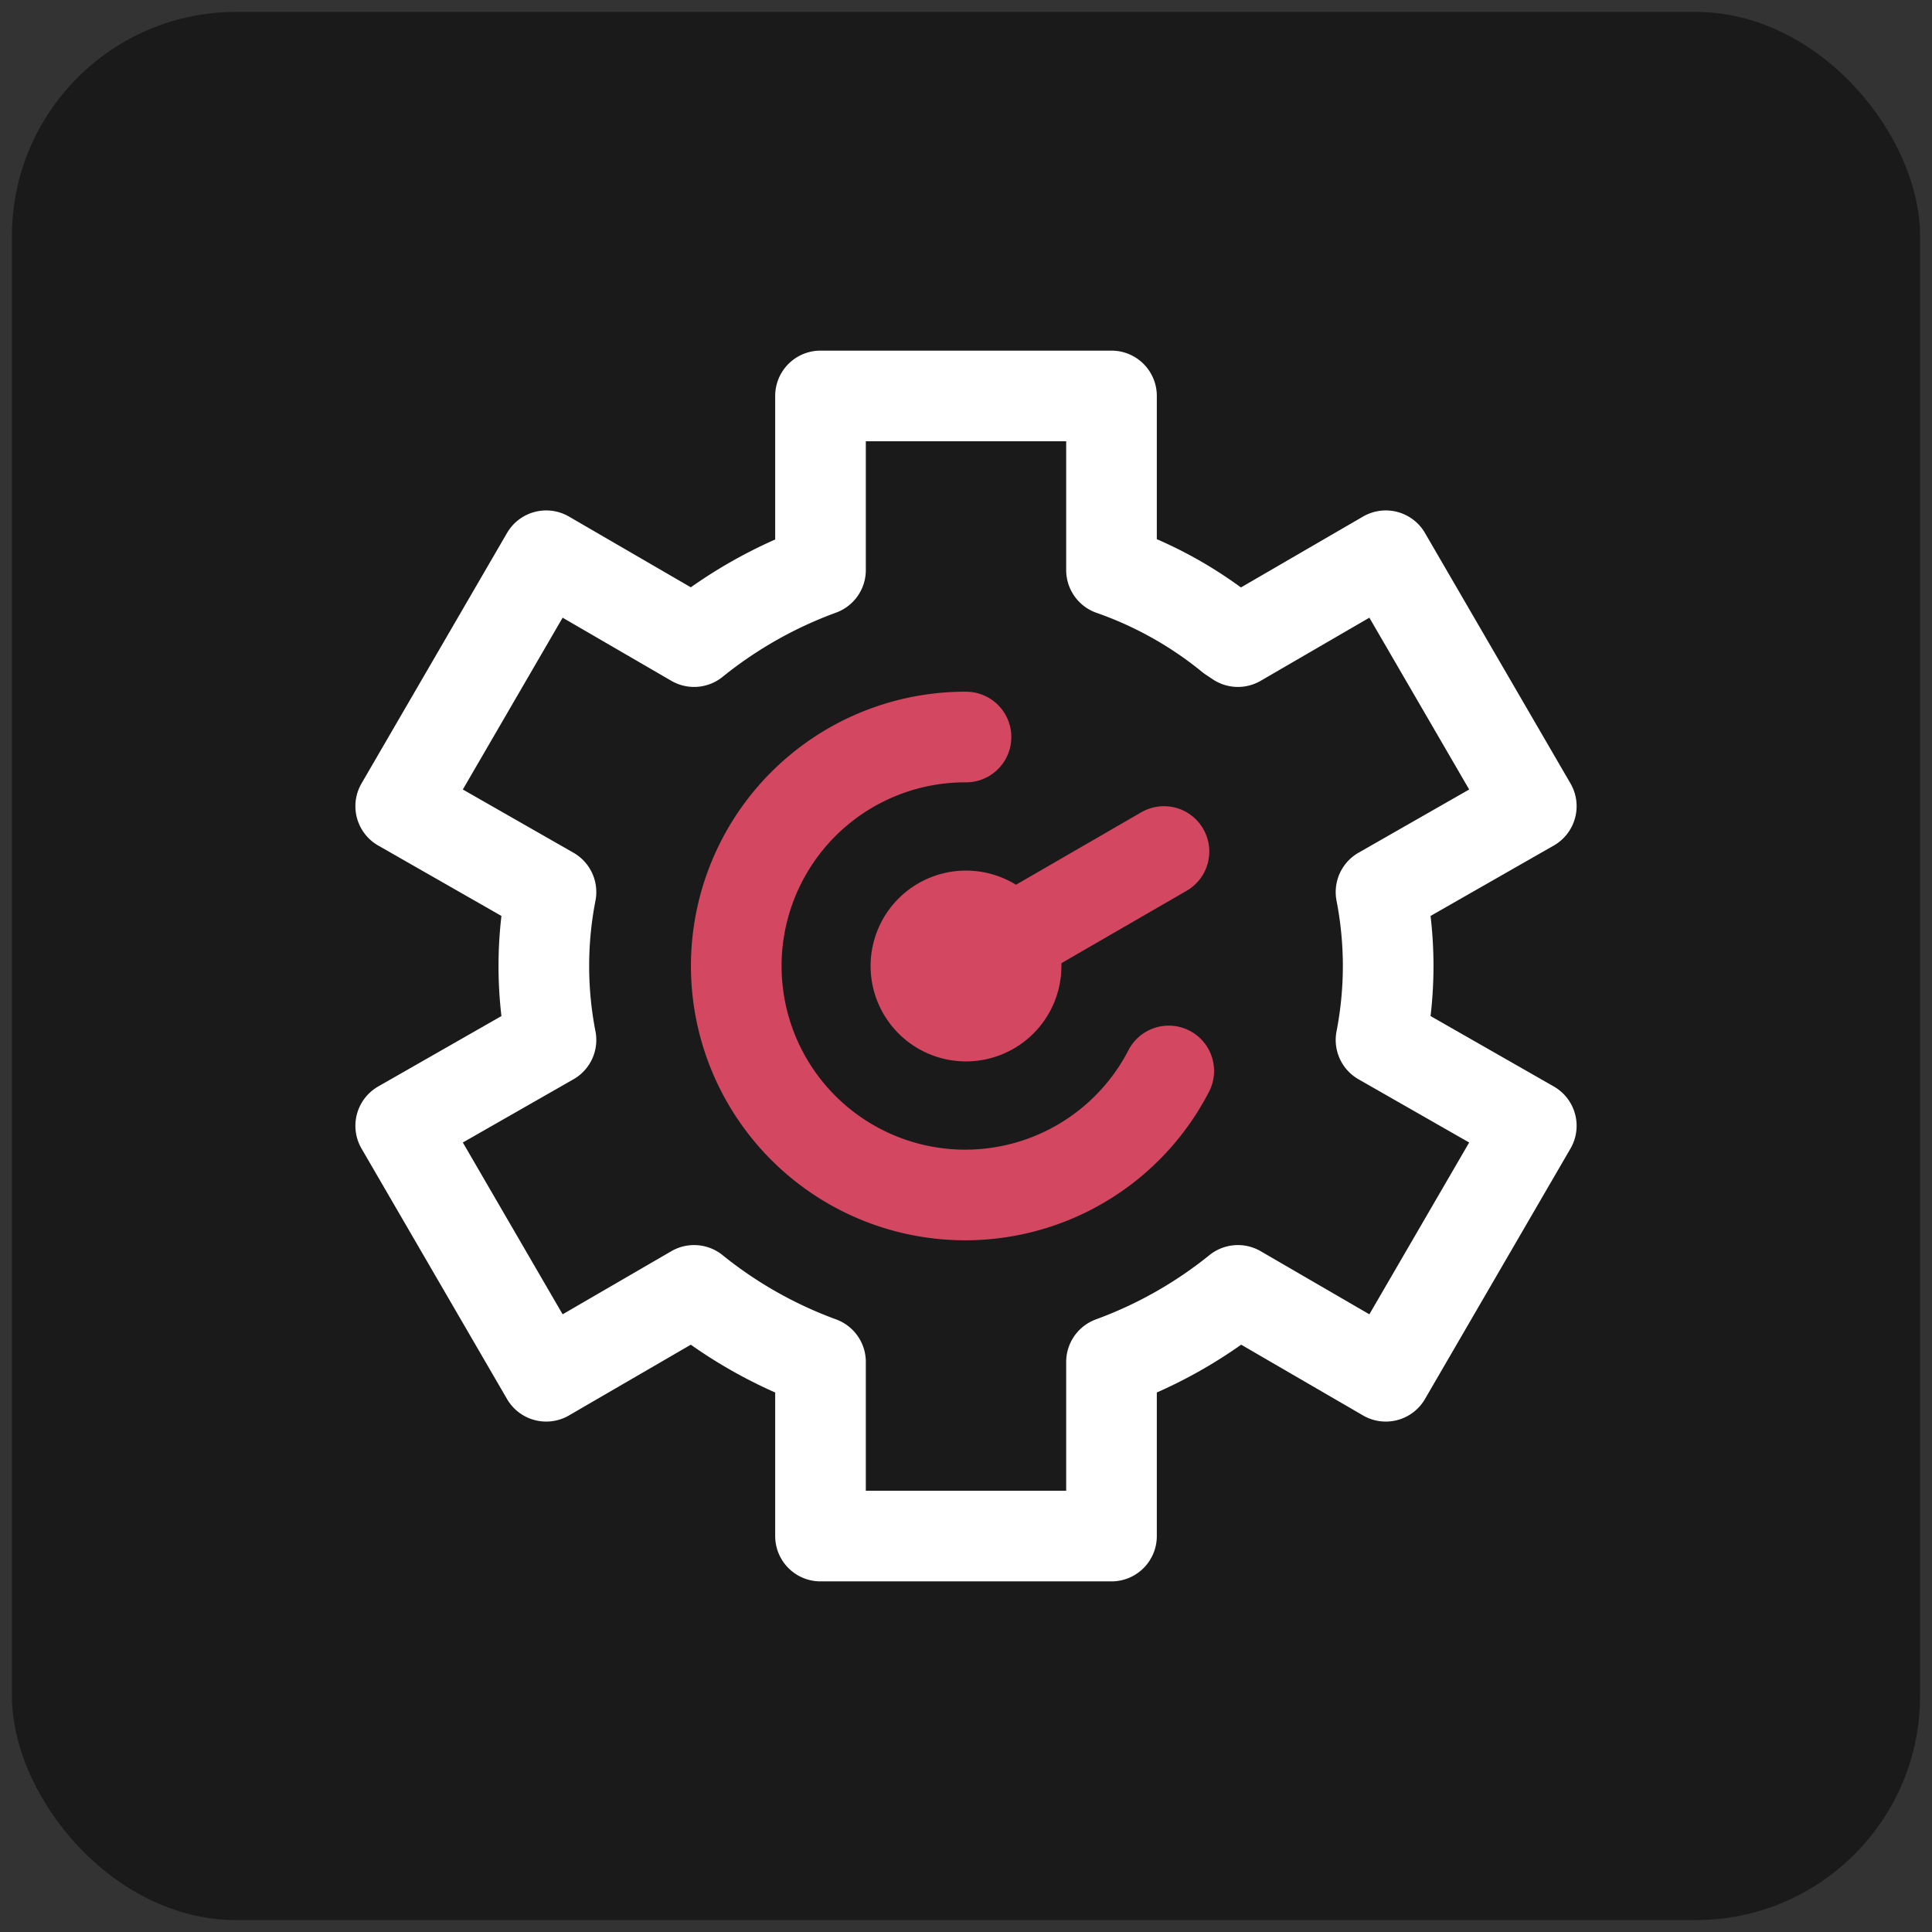
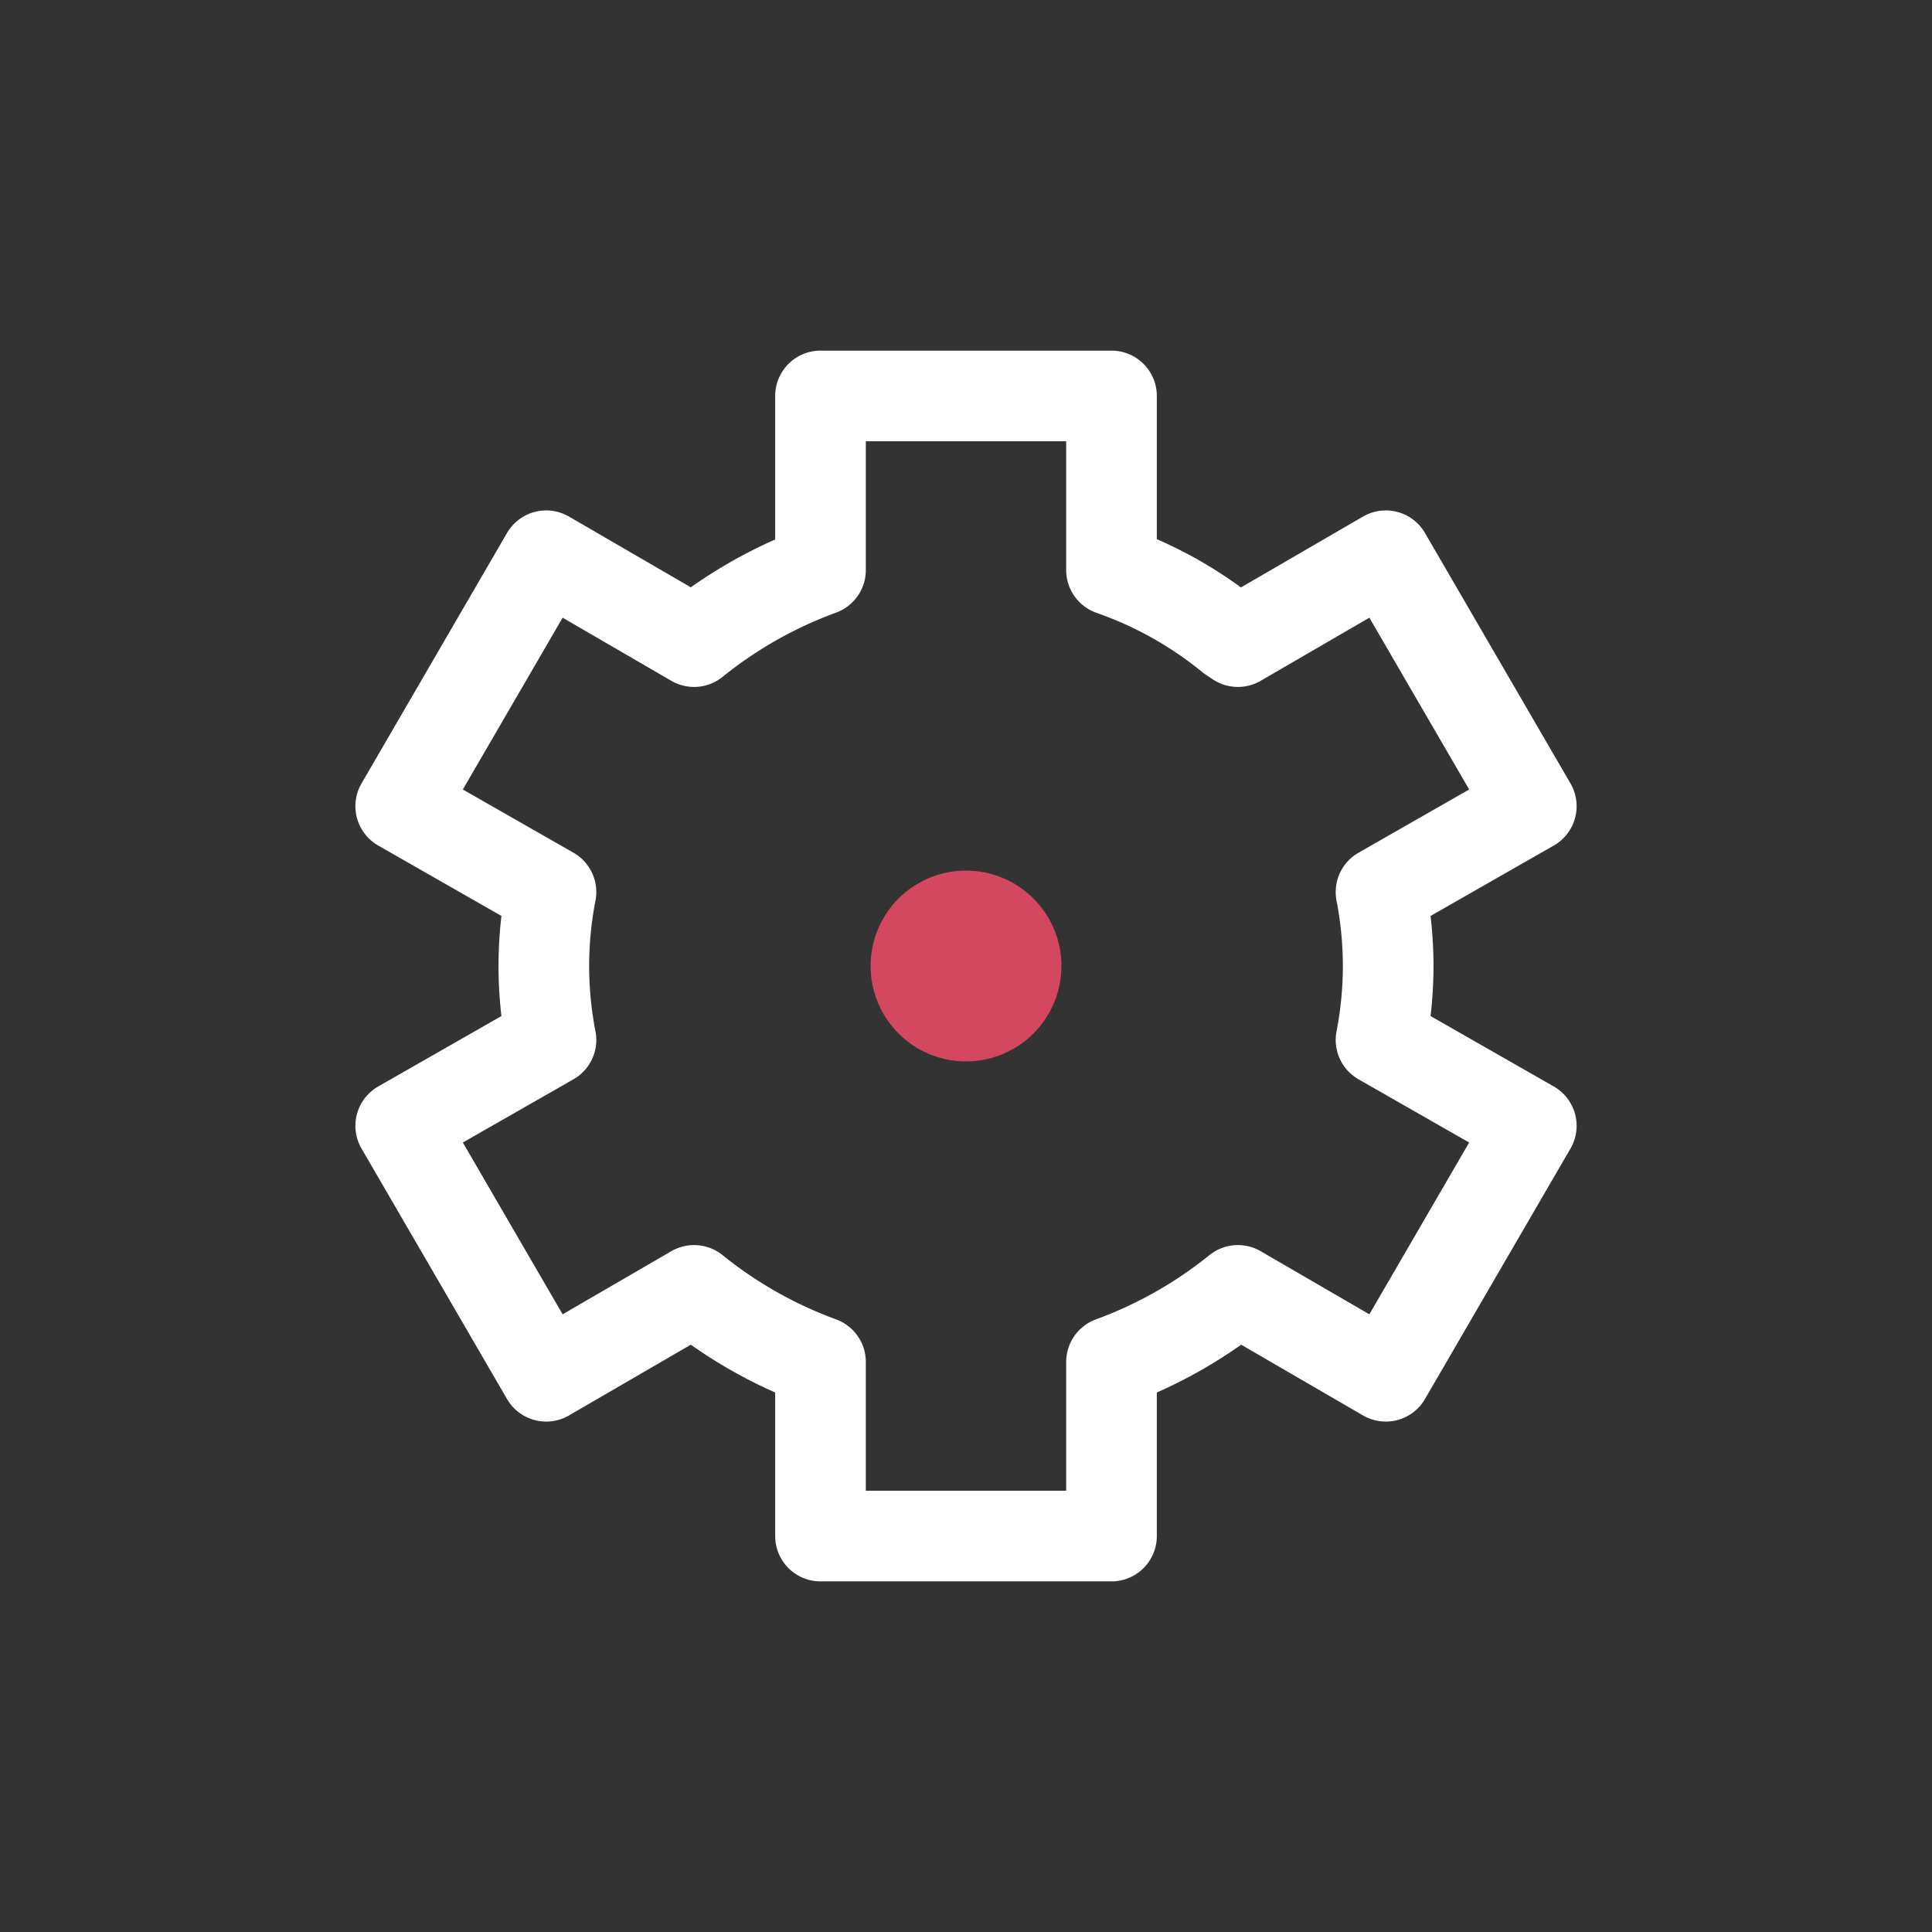
<svg xmlns="http://www.w3.org/2000/svg" viewBox="0 0 81 81">
  <rect x="0" y="0" width="81" height="81" fill="#333333" stroke="none" />
-   <rect x="0.5" y="0.5" width="80" height="80" rx="9.4" style="fill:#1a1a1a" />
  <path d="M58.2,40.5a16.3,16.3,0,0,0-.3-3.1l6.3-3.6L58.1,23.3l-6.2,3.6-.3-.2a16.5,16.5,0,0,0-5-2.8V16.6H34.4v7.3a18.6,18.6,0,0,0-5.3,3l-6.2-3.6L16.8,33.8l6.3,3.6a16.2,16.2,0,0,0,0,6.2l-6.3,3.6,6.1,10.5,6.2-3.6a18.6,18.6,0,0,0,5.3,3v7.3H46.6V57.1a18.6,18.6,0,0,0,5.3-3l6.2,3.6,6.1-10.5-6.3-3.6A16.3,16.3,0,0,0,58.2,40.5Z" style="fill:none;stroke:#fff;stroke-linecap:round;stroke-linejoin:round;stroke-width:3.8px" />
  <path d="M40.5,44.5a4,4,0,1,1,4-4,4,4,0,0,1-4,4" style="fill:#d44760" />
-   <path d="M48.8,35.7l-8.3,4.8" style="fill:none;stroke:#d44760;stroke-linecap:round;stroke-linejoin:round;stroke-width:3.8px" />
-   <path d="M40.5,30.9a9.6,9.6,0,1,0,8.5,14" style="fill:none;stroke:#d44760;stroke-linecap:round;stroke-linejoin:round;stroke-width:3.8px" />
</svg>